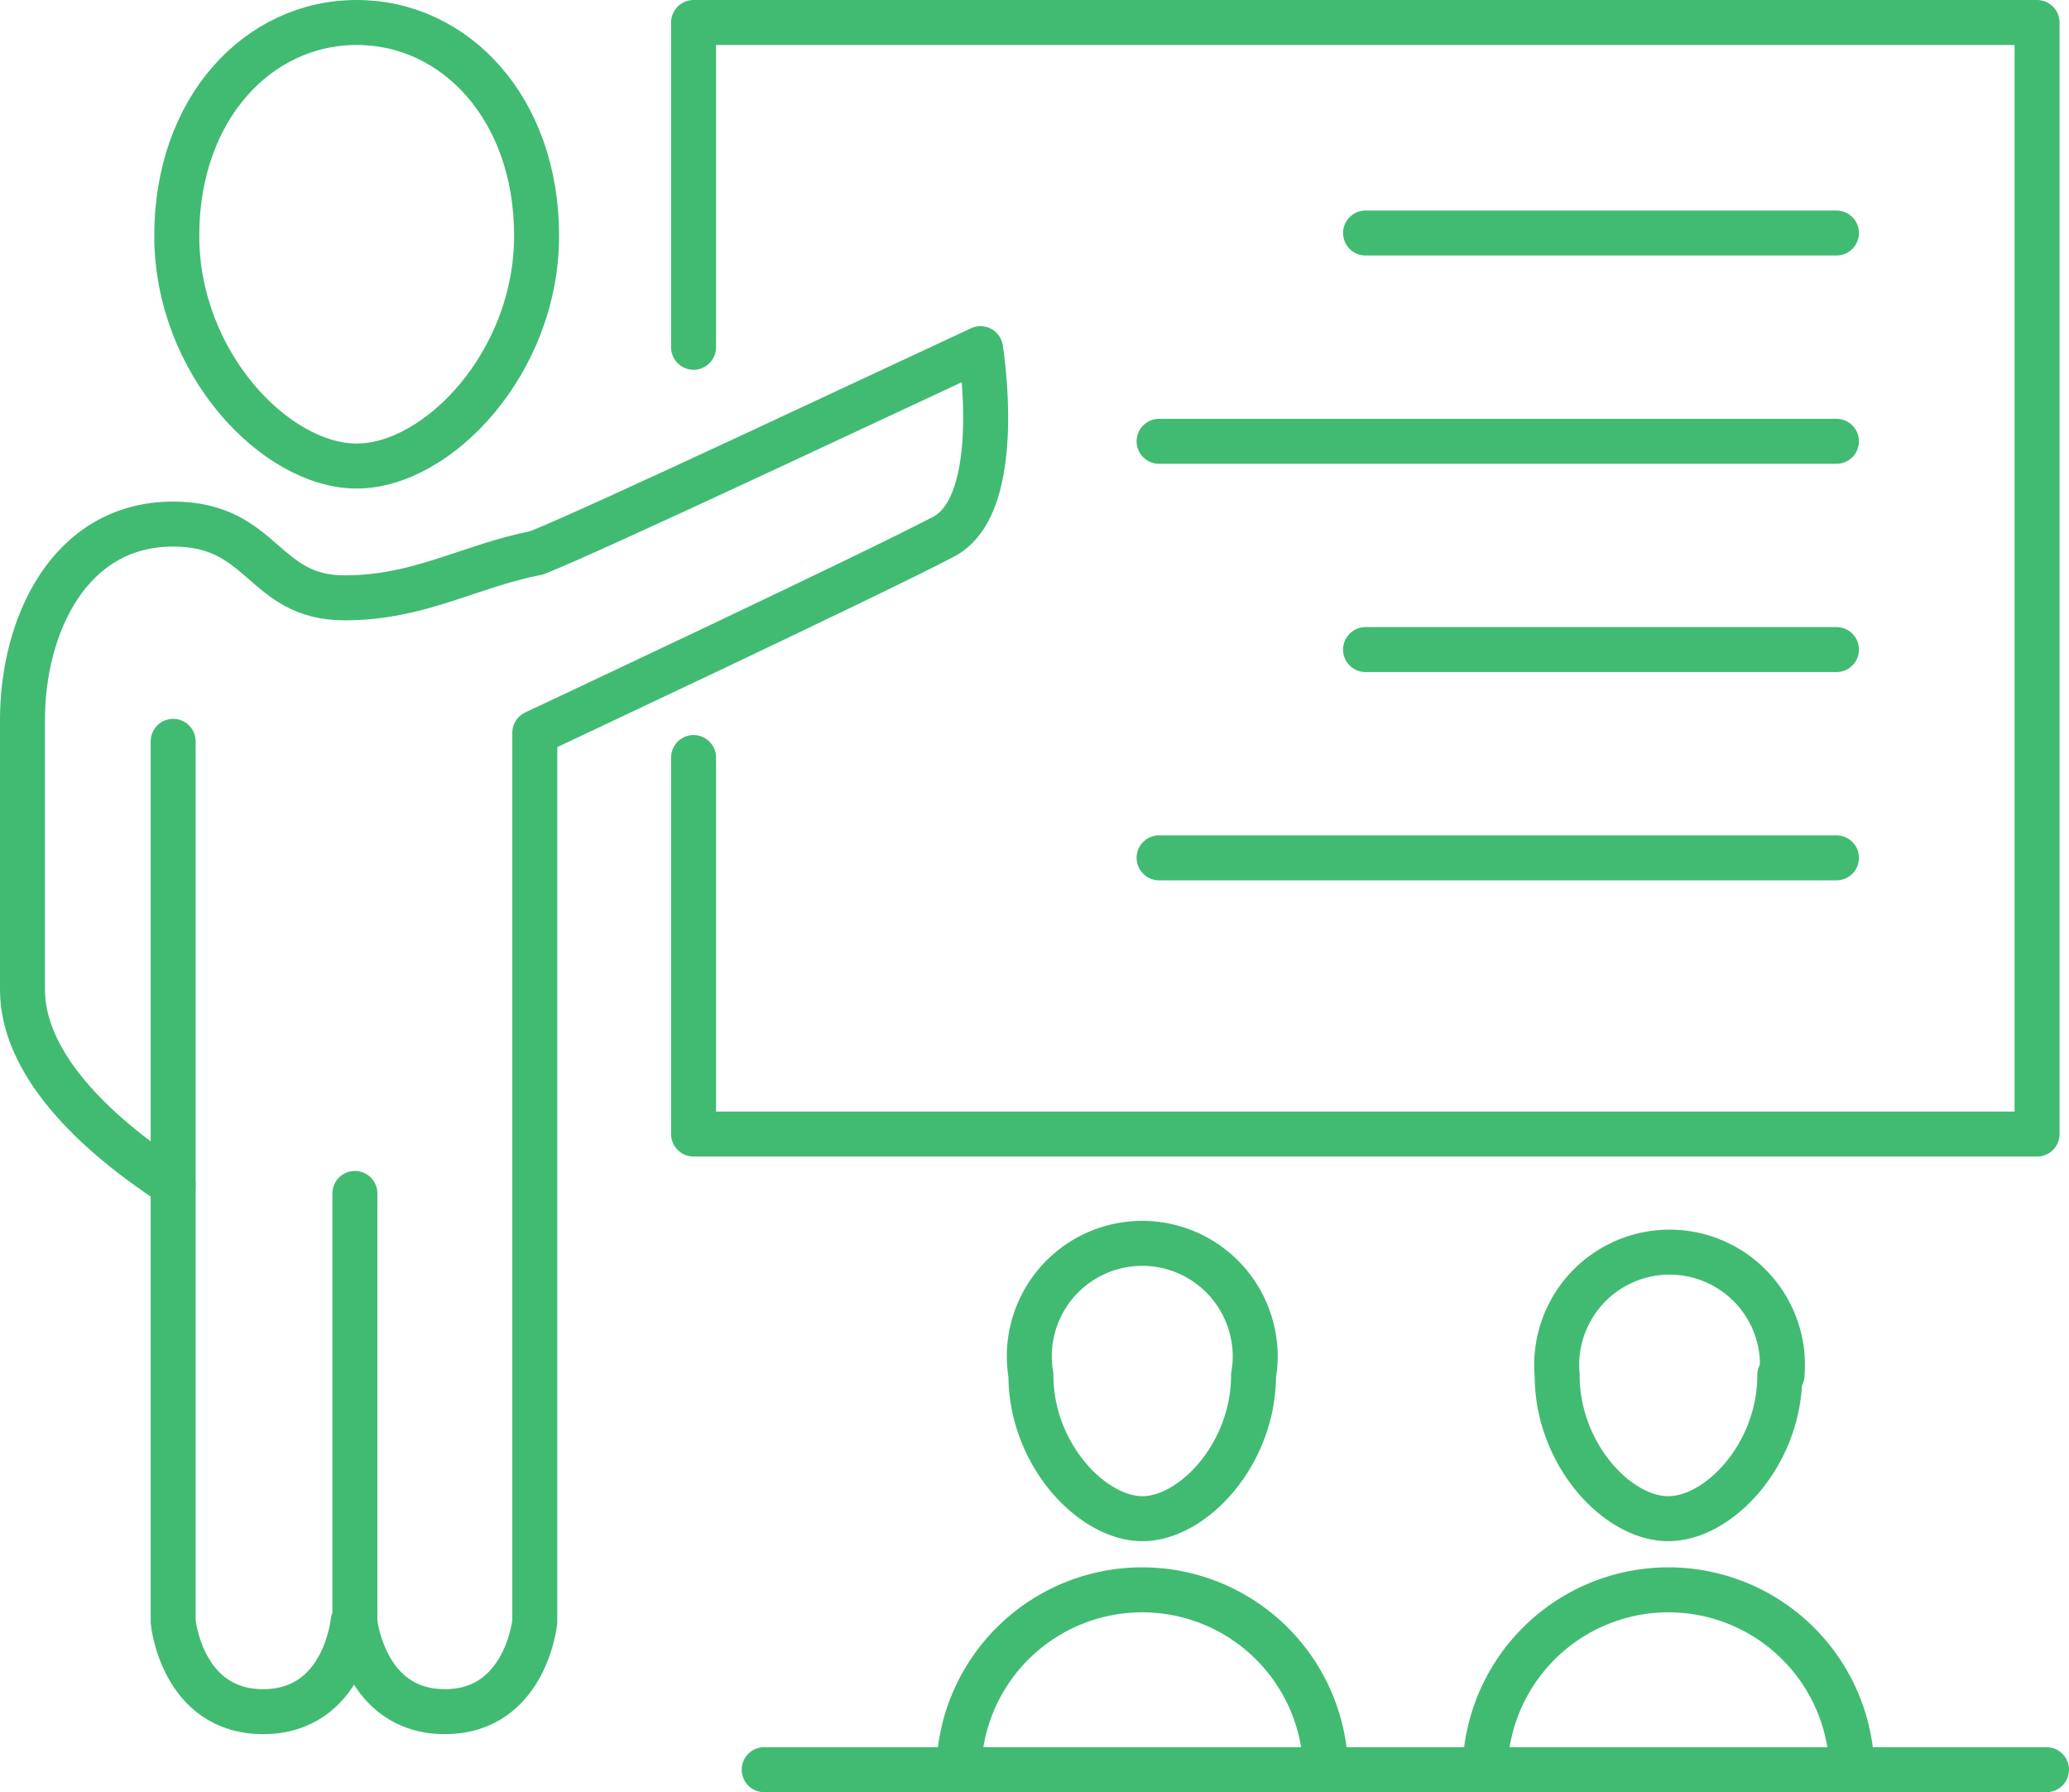
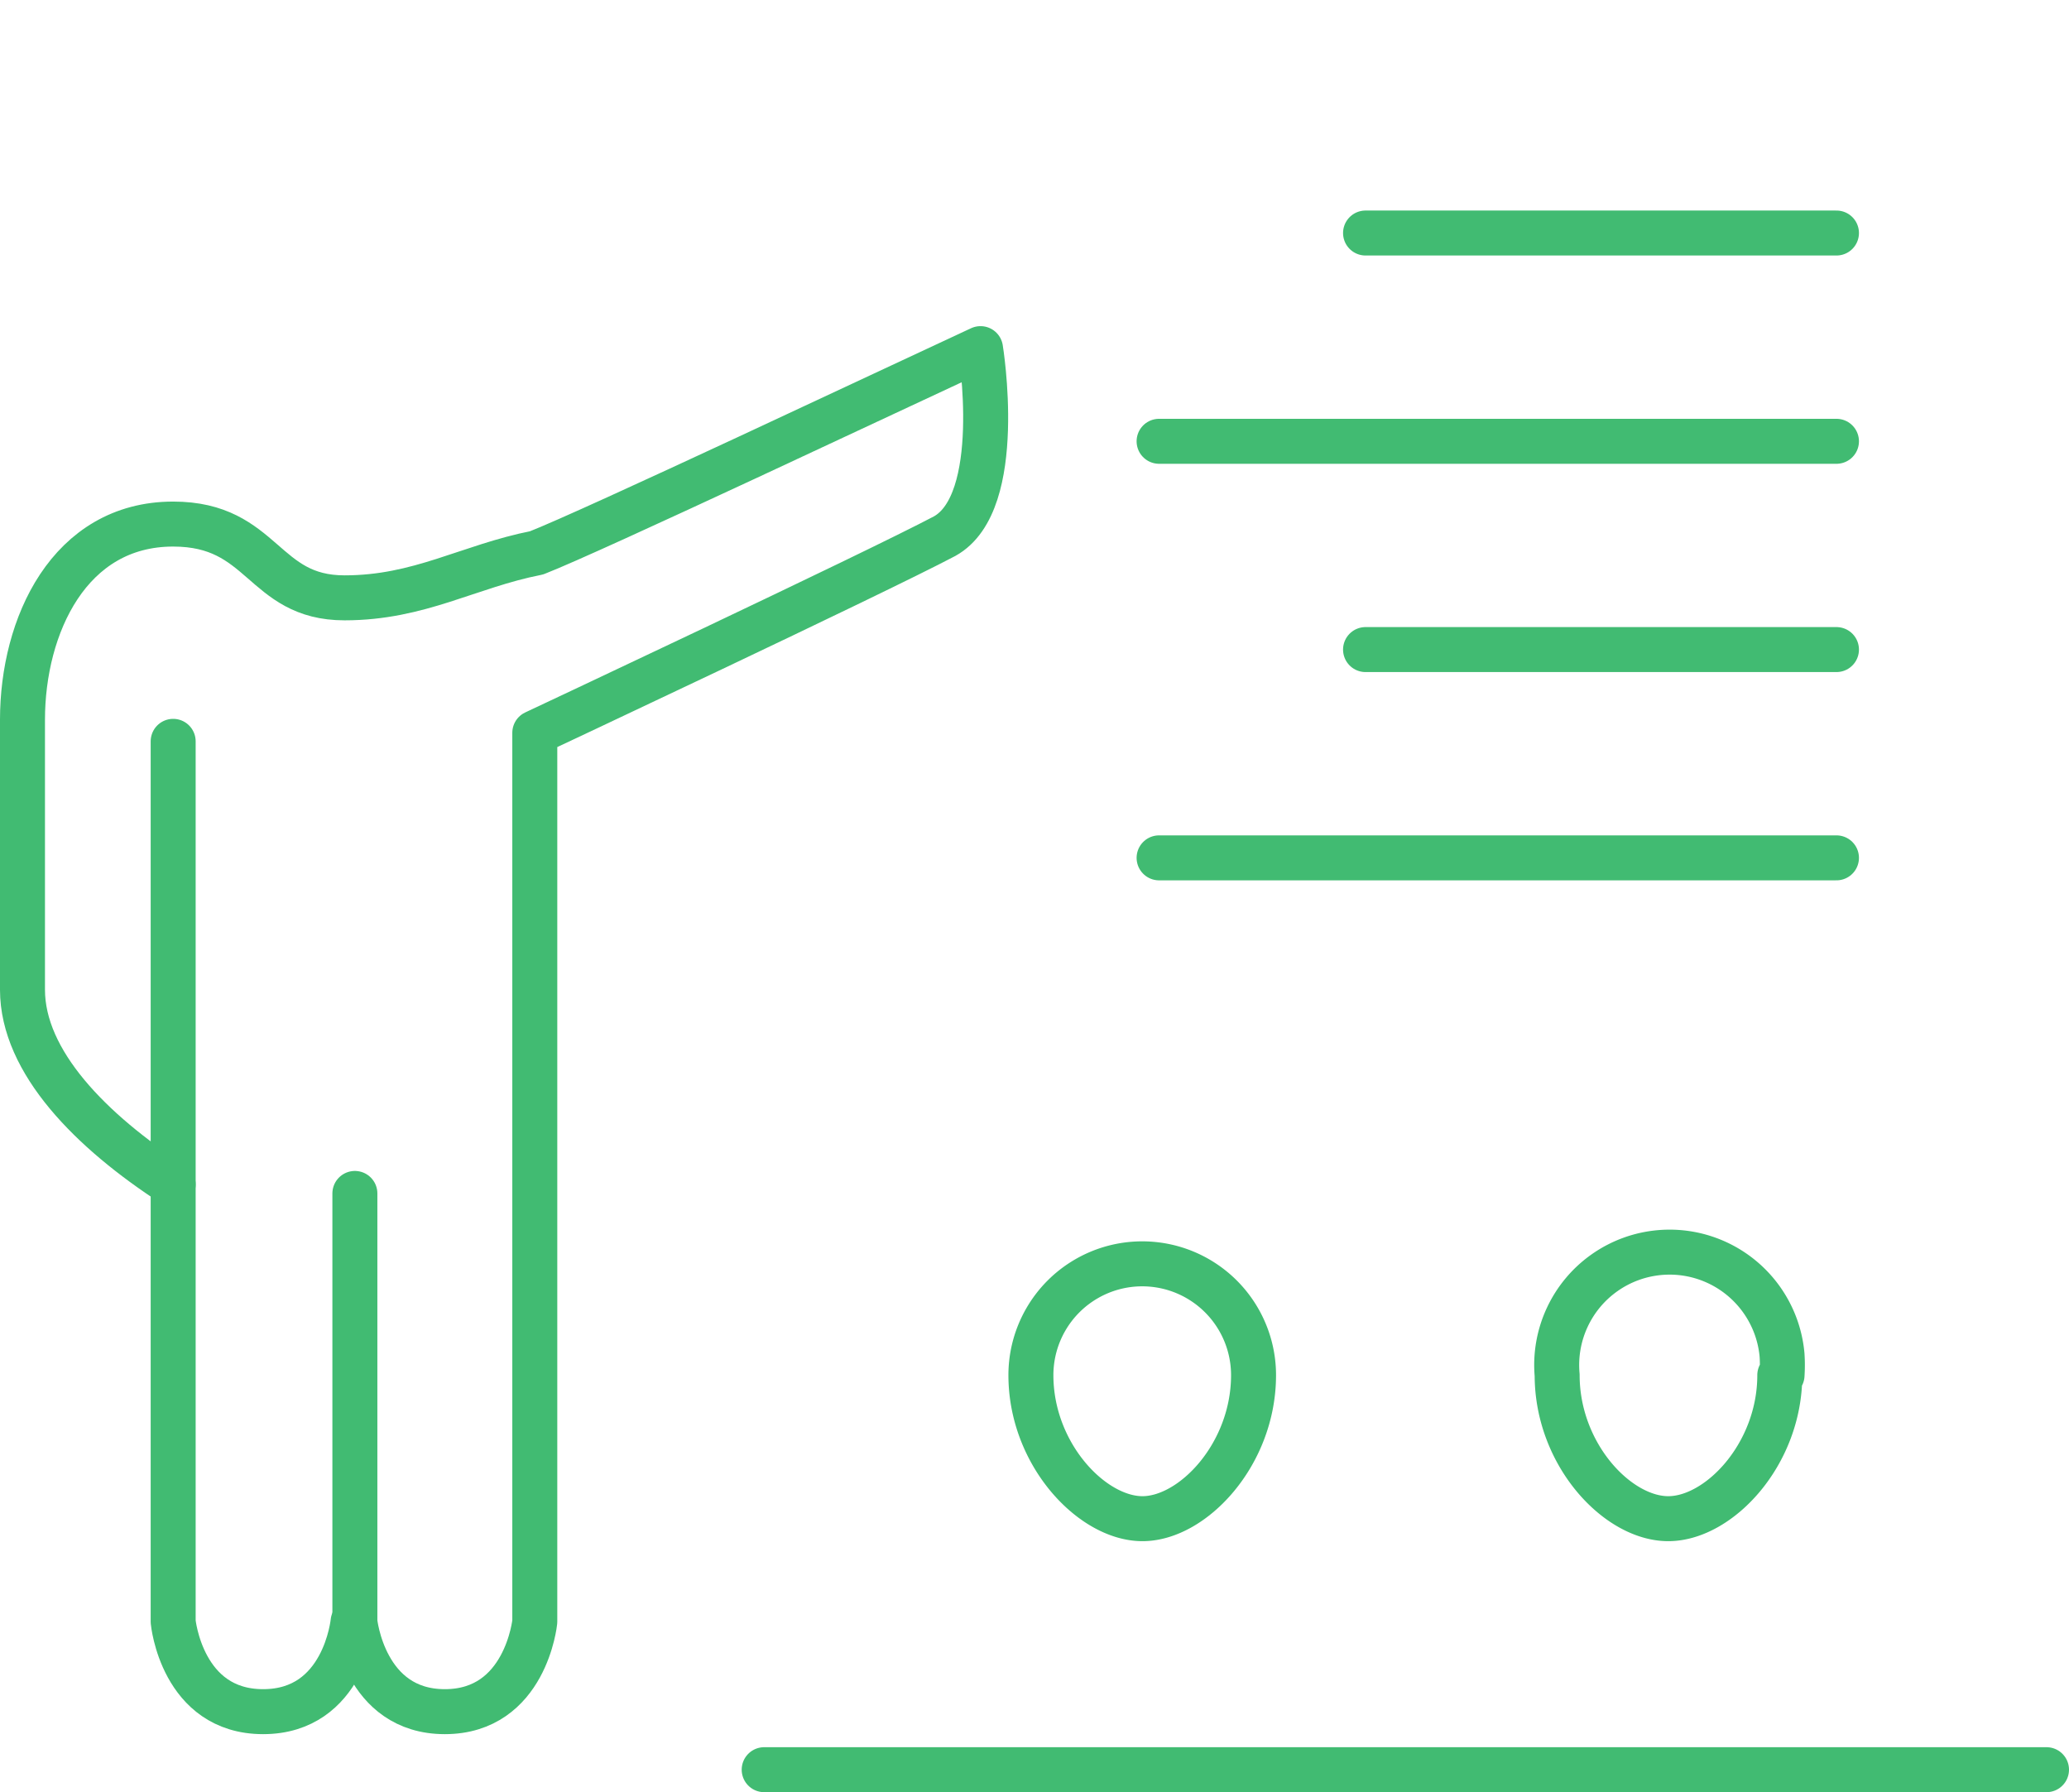
<svg xmlns="http://www.w3.org/2000/svg" width="46" height="39.84" viewBox="0 0 46 39.84">
-   <path d="M24.93,21.32c0,2.83-2.2,5.12-4,5.12s-4-2.29-4-5.12,1.81-4.74,4-4.74S24.93,18.49,24.93,21.32Z" transform="translate(-13 -16.08)" style="fill:none;stroke:#41bb72;stroke-linecap:round;stroke-linejoin:round" />
  <line x1="16.99" y1="39.34" x2="45.5" y2="39.34" style="fill:none;stroke:#41bb72;stroke-linecap:round;stroke-linejoin:round" />
  <path d="M20.89,42.61v9.52s.2,2,2,2,2-2,2-2V32.37S32.41,28.84,34,28c1.36-.75.8-4.17.8-4.17-1.9.88-8.66,4.07-9.87,4.54-1.52.3-2.6,1-4.27,1-1.83,0-1.79-1.64-3.81-1.64-2.31,0-3.35,2.26-3.35,4.35v6c0,1.61,1.53,3.15,3.35,4.33" transform="translate(-13 -16.08)" style="fill:none;stroke:#41bb72;stroke-linecap:round;stroke-linejoin:round" />
  <path d="M16.85,32.56V52.13s.19,2,2,2,2-2,2-2" transform="translate(-13 -16.08)" style="fill:none;stroke:#41bb72;stroke-linecap:round;stroke-linejoin:round" />
-   <polyline points="15.42 7.72 15.42 0.5 45.29 0.5 45.29 25.21 15.42 25.21 15.42 16.84" style="fill:none;stroke:#41bb72;stroke-linecap:round;stroke-linejoin:round" />
  <line x1="30.36" y1="5.18" x2="40.83" y2="5.18" style="fill:none;stroke:#41bb72;stroke-linecap:round;stroke-linejoin:round" />
  <line x1="25.77" y1="9.81" x2="40.83" y2="9.81" style="fill:none;stroke:#41bb72;stroke-linecap:round;stroke-linejoin:round" />
  <line x1="30.36" y1="14.44" x2="40.83" y2="14.44" style="fill:none;stroke:#41bb72;stroke-linecap:round;stroke-linejoin:round" />
  <line x1="25.77" y1="19.07" x2="40.83" y2="19.07" style="fill:none;stroke:#41bb72;stroke-linecap:round;stroke-linejoin:round" />
-   <path d="M40.87,46.65c0,1.76-1.35,3.19-2.47,3.19s-2.48-1.43-2.48-3.19a2.51,2.51,0,0,1,4.95-.84A2.37,2.37,0,0,1,40.87,46.65Z" transform="translate(-13 -16.08)" style="fill:none;stroke:#41bb72;stroke-linecap:round;stroke-linejoin:round" />
-   <path d="M42.47,55.3a4.08,4.08,0,0,0-8.15,0" transform="translate(-13 -16.08)" style="fill:none;stroke:#41bb72;stroke-linecap:round;stroke-linejoin:round" />
+   <path d="M40.87,46.65c0,1.76-1.35,3.19-2.47,3.19s-2.48-1.43-2.48-3.19A2.37,2.37,0,0,1,40.87,46.65Z" transform="translate(-13 -16.08)" style="fill:none;stroke:#41bb72;stroke-linecap:round;stroke-linejoin:round" />
  <path d="M52.57,46.65c0,1.76-1.35,3.19-2.48,3.19s-2.47-1.43-2.47-3.19a2.51,2.51,0,0,1,5-.45,3.38,3.38,0,0,1,0,.45Z" transform="translate(-13 -16.08)" style="fill:none;stroke:#41bb72;stroke-linecap:round;stroke-linejoin:round" />
-   <path d="M54.17,55.3a4.08,4.08,0,0,0-8.15,0" transform="translate(-13 -16.08)" style="fill:none;stroke:#41bb72;stroke-linecap:round;stroke-linejoin:round" />
</svg>